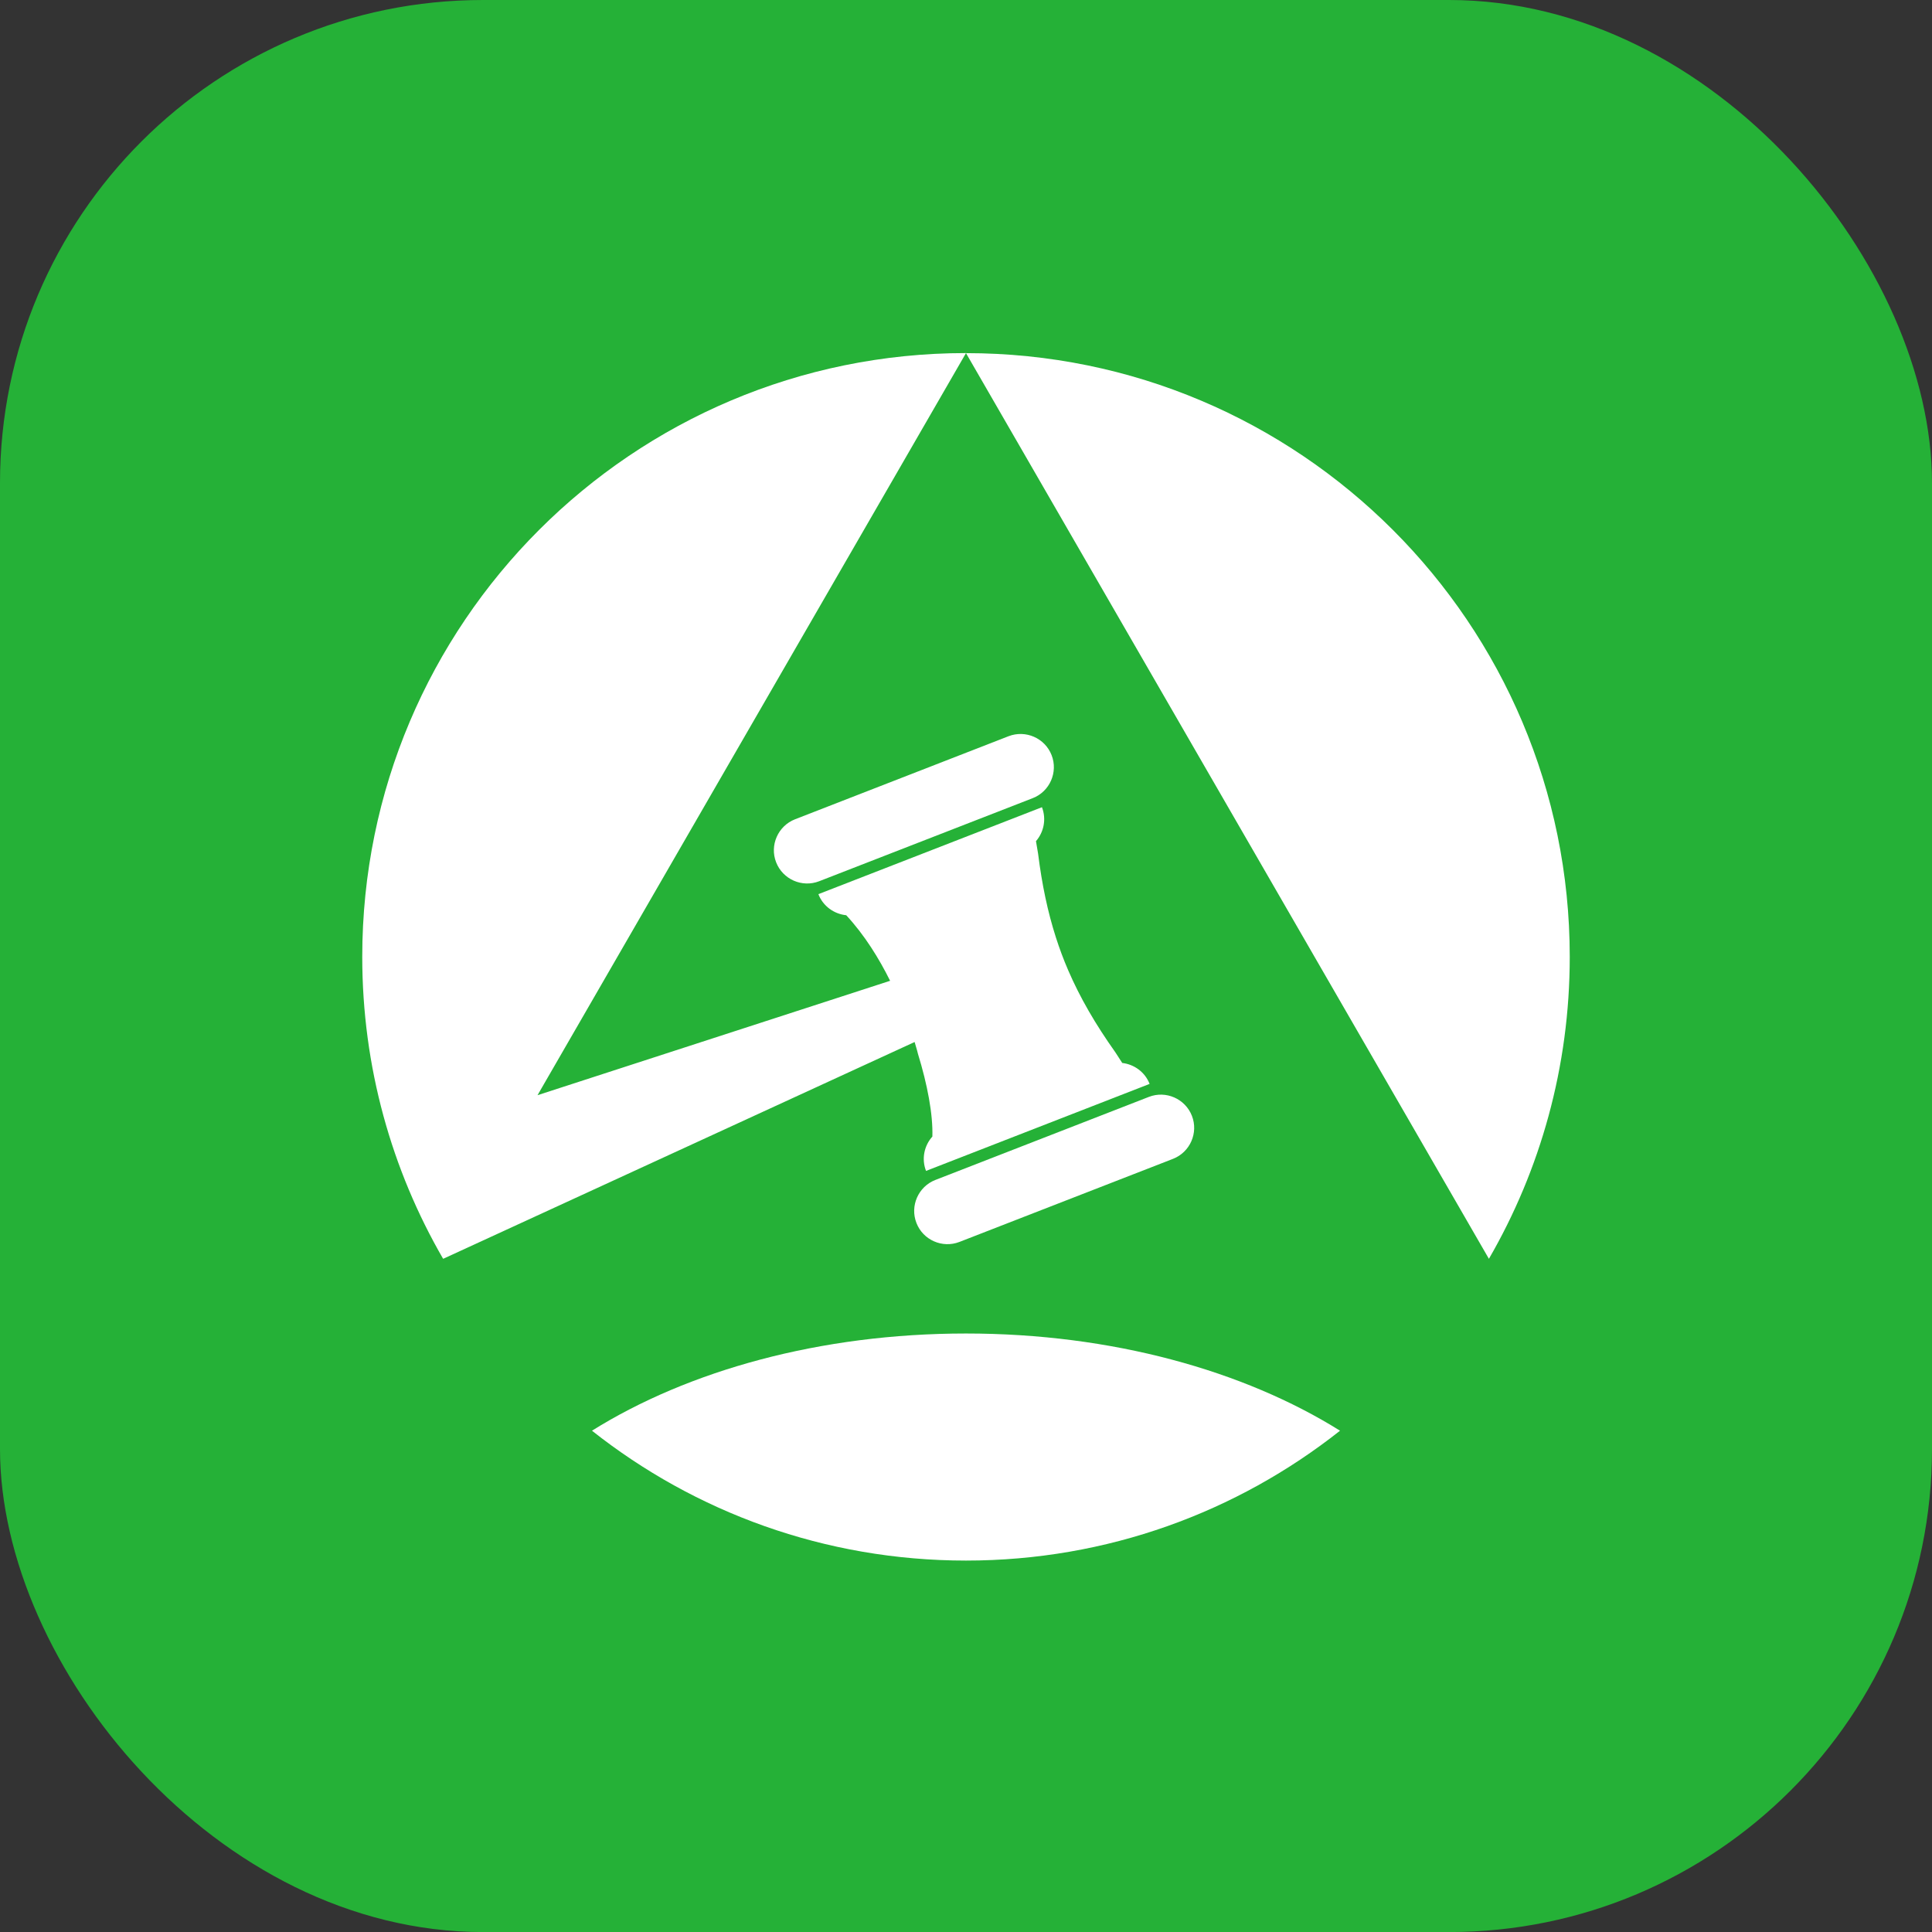
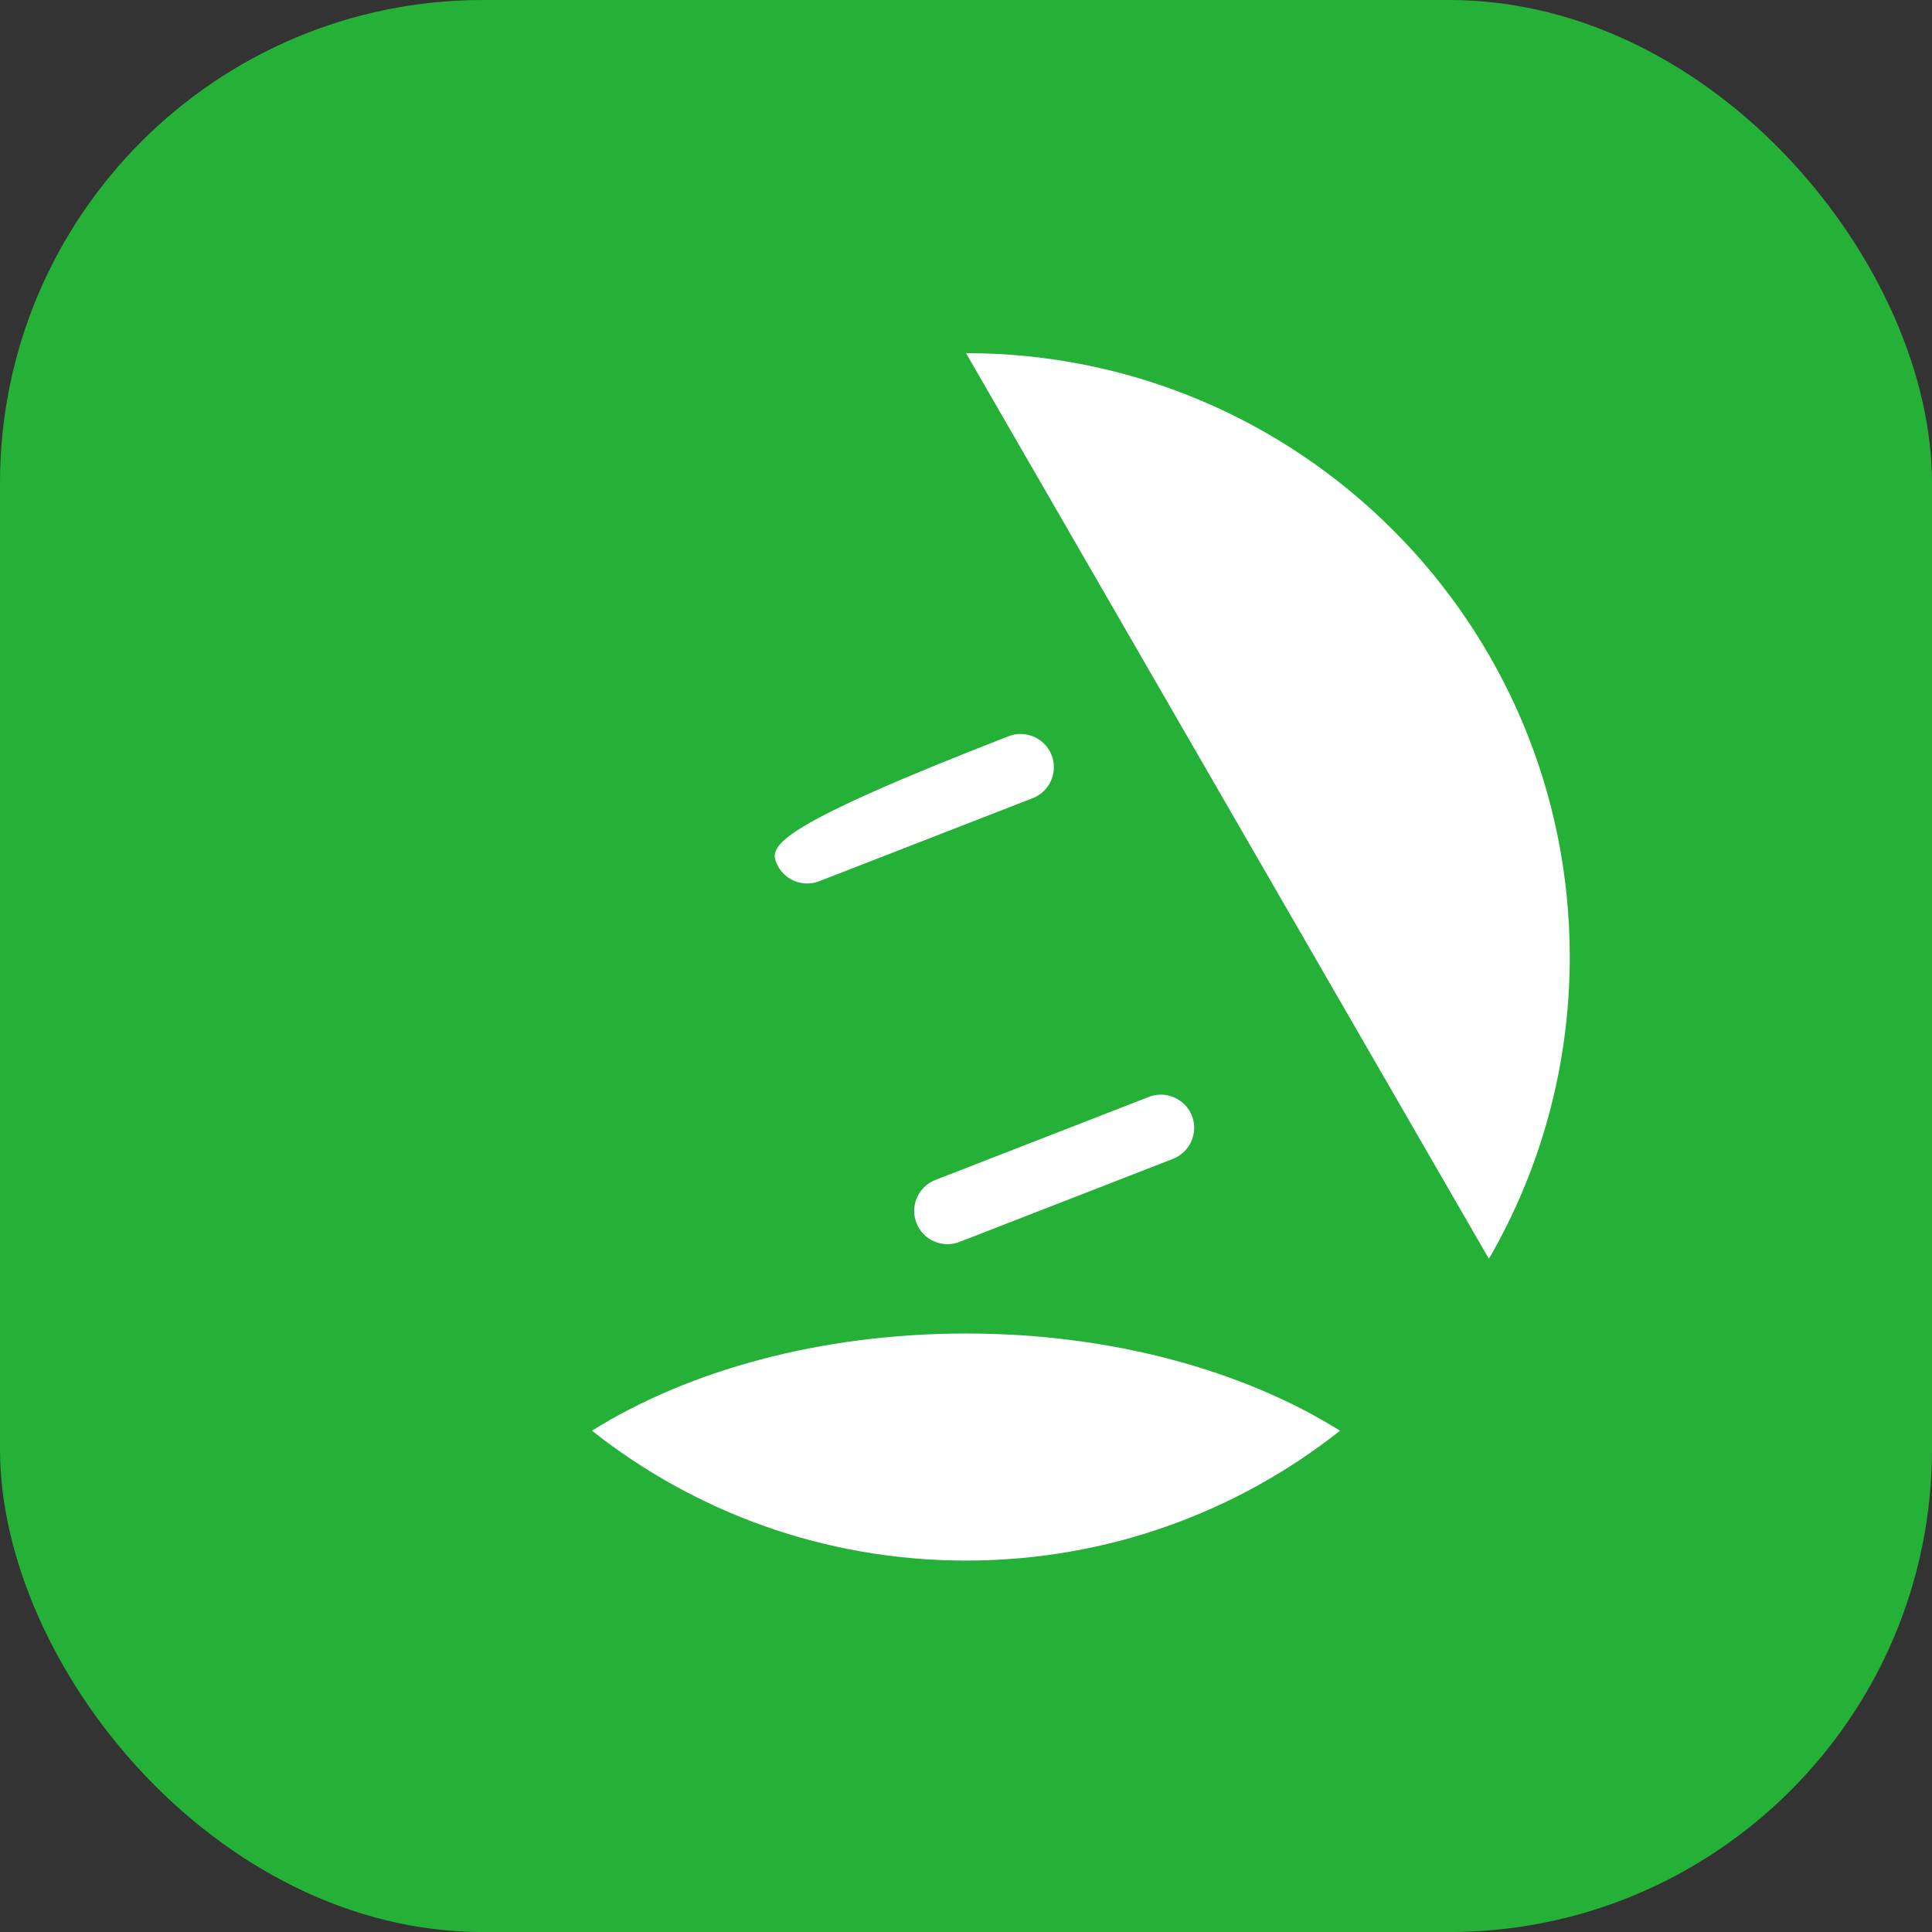
<svg xmlns="http://www.w3.org/2000/svg" width="32" height="32" viewBox="0 0 32 32" fill="none">
  <rect x="0" y="0" width="32" height="32" fill="#333333" stroke="none" />
  <rect width="32" height="32.001" rx="8" fill="#25B137" />
  <path d="M16 5.849L24.661 20.85C25.512 19.379 26 17.67 26 15.849C26 10.326 21.523 5.849 16 5.849Z" fill="white" />
-   <path d="M6 15.848C6 17.671 6.488 19.378 7.339 20.849L7.342 20.844V20.849L15.149 17.259C15.187 17.381 15.204 17.454 15.204 17.454C15.361 17.965 15.454 18.456 15.443 18.825C15.308 18.975 15.26 19.194 15.338 19.394L19.041 17.953C18.965 17.757 18.786 17.629 18.588 17.606L18.474 17.43C18.142 16.962 17.887 16.522 17.691 16.067C17.615 15.891 17.549 15.713 17.49 15.53C17.353 15.103 17.258 14.651 17.194 14.139L17.159 13.932C17.289 13.783 17.334 13.567 17.258 13.37L13.555 14.81C13.632 15.01 13.816 15.139 14.016 15.159C14.322 15.489 14.562 15.88 14.743 16.245L8.903 18.14L16 5.848C10.477 5.848 6 10.325 6 15.848V15.848Z" fill="white" />
  <path d="M9.805 23.697C11.508 25.044 13.66 25.848 16 25.848C18.34 25.848 20.492 25.044 22.195 23.697C20.604 22.702 18.416 22.087 16 22.087C13.585 22.087 11.396 22.702 9.805 23.697Z" fill="white" />
  <path d="M19.029 18.168L15.492 19.544C15.21 19.654 15.069 19.974 15.179 20.256C15.288 20.539 15.609 20.68 15.892 20.57L19.429 19.194C19.711 19.084 19.852 18.764 19.742 18.482C19.632 18.199 19.311 18.058 19.029 18.168V18.168Z" fill="white" />
-   <path d="M13.568 14.596L17.105 13.22C17.387 13.111 17.528 12.79 17.418 12.508C17.308 12.225 16.988 12.085 16.705 12.194L13.168 13.57C12.886 13.68 12.745 14.001 12.855 14.282C12.965 14.565 13.285 14.706 13.568 14.596Z" fill="white" />
+   <path d="M13.568 14.596L17.105 13.22C17.387 13.111 17.528 12.79 17.418 12.508C17.308 12.225 16.988 12.085 16.705 12.194C12.886 13.68 12.745 14.001 12.855 14.282C12.965 14.565 13.285 14.706 13.568 14.596Z" fill="white" />
</svg>